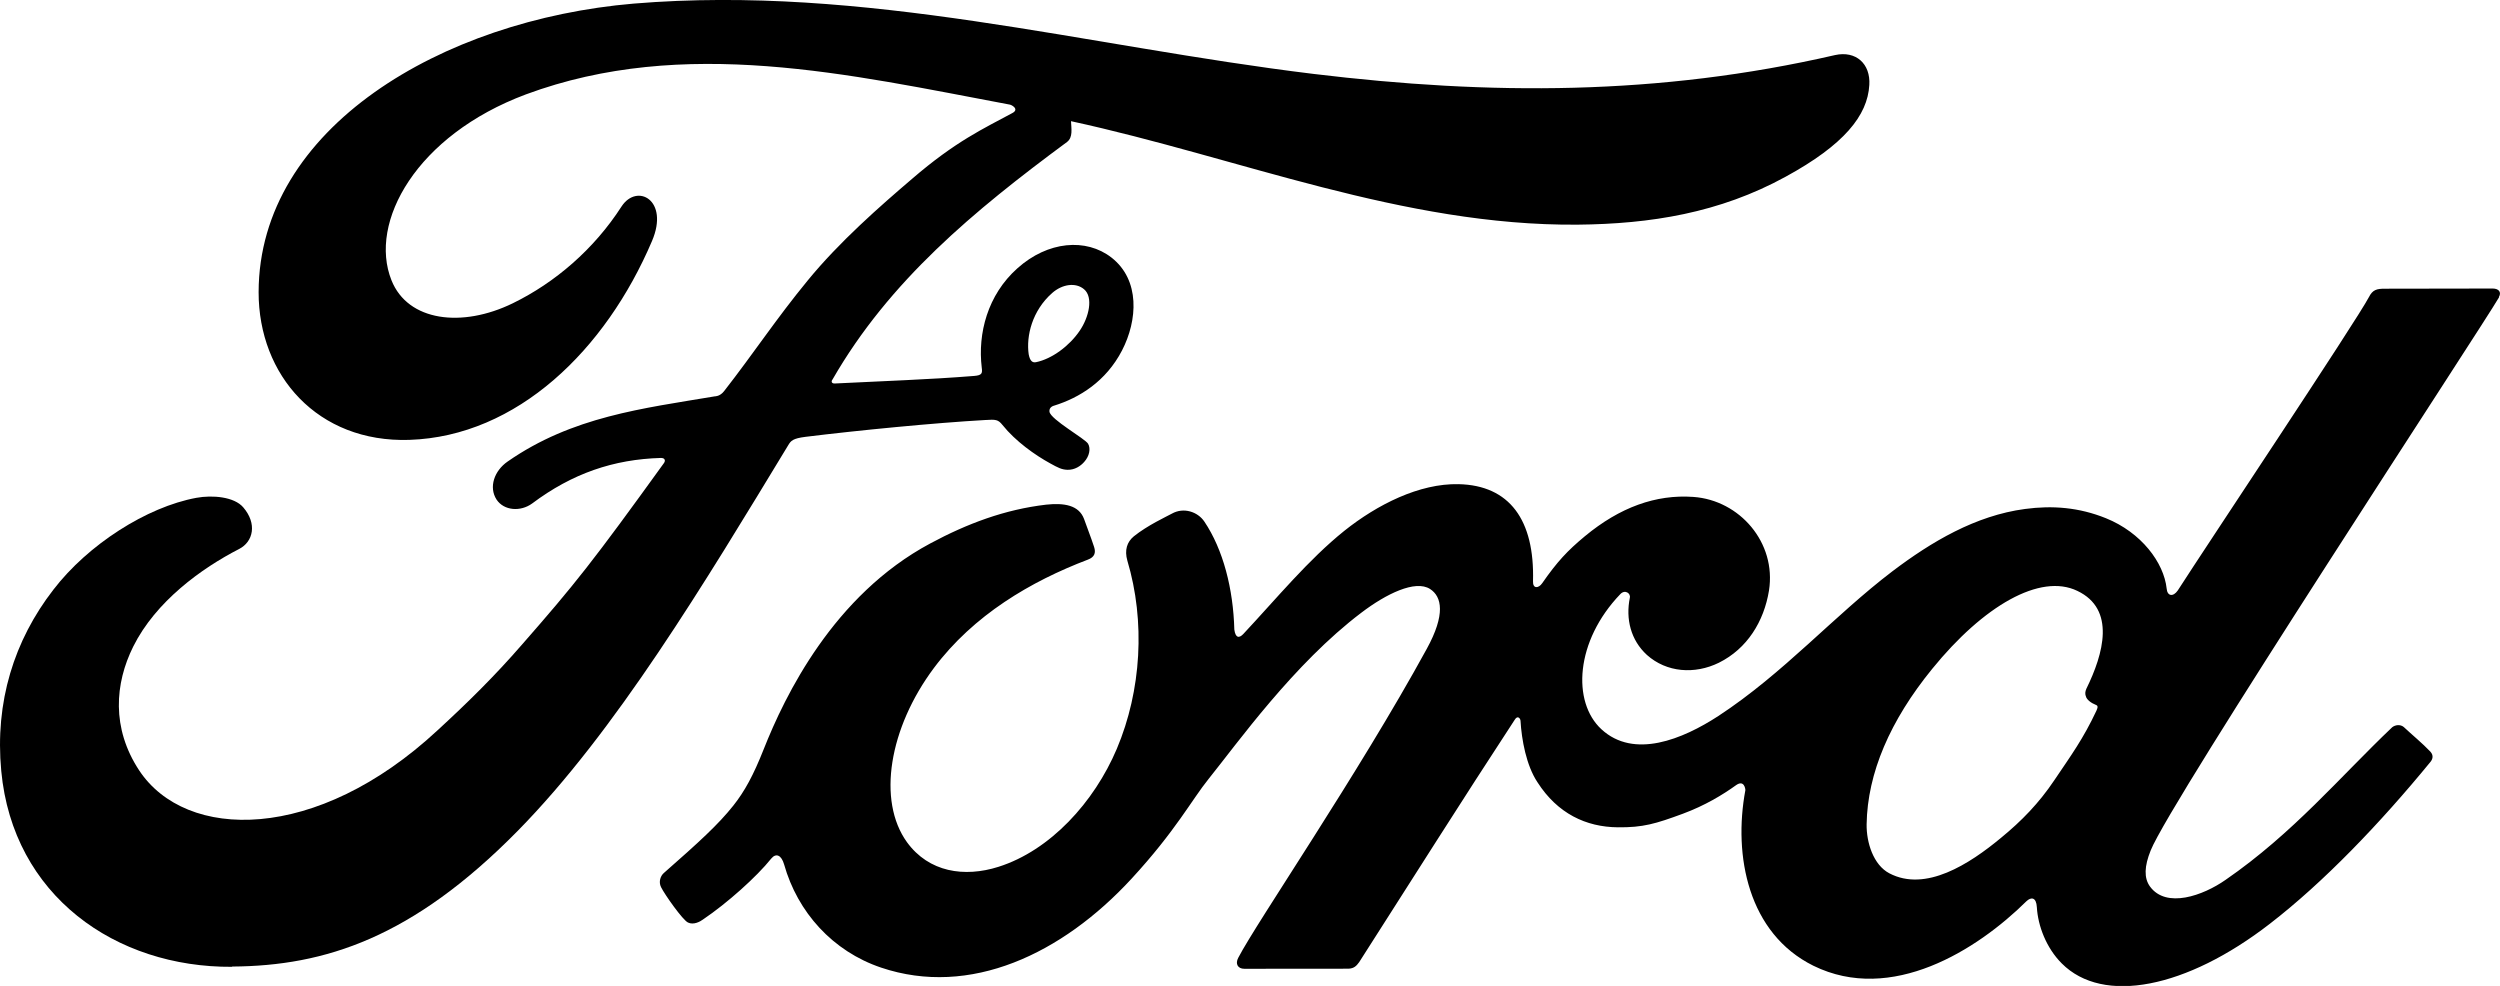
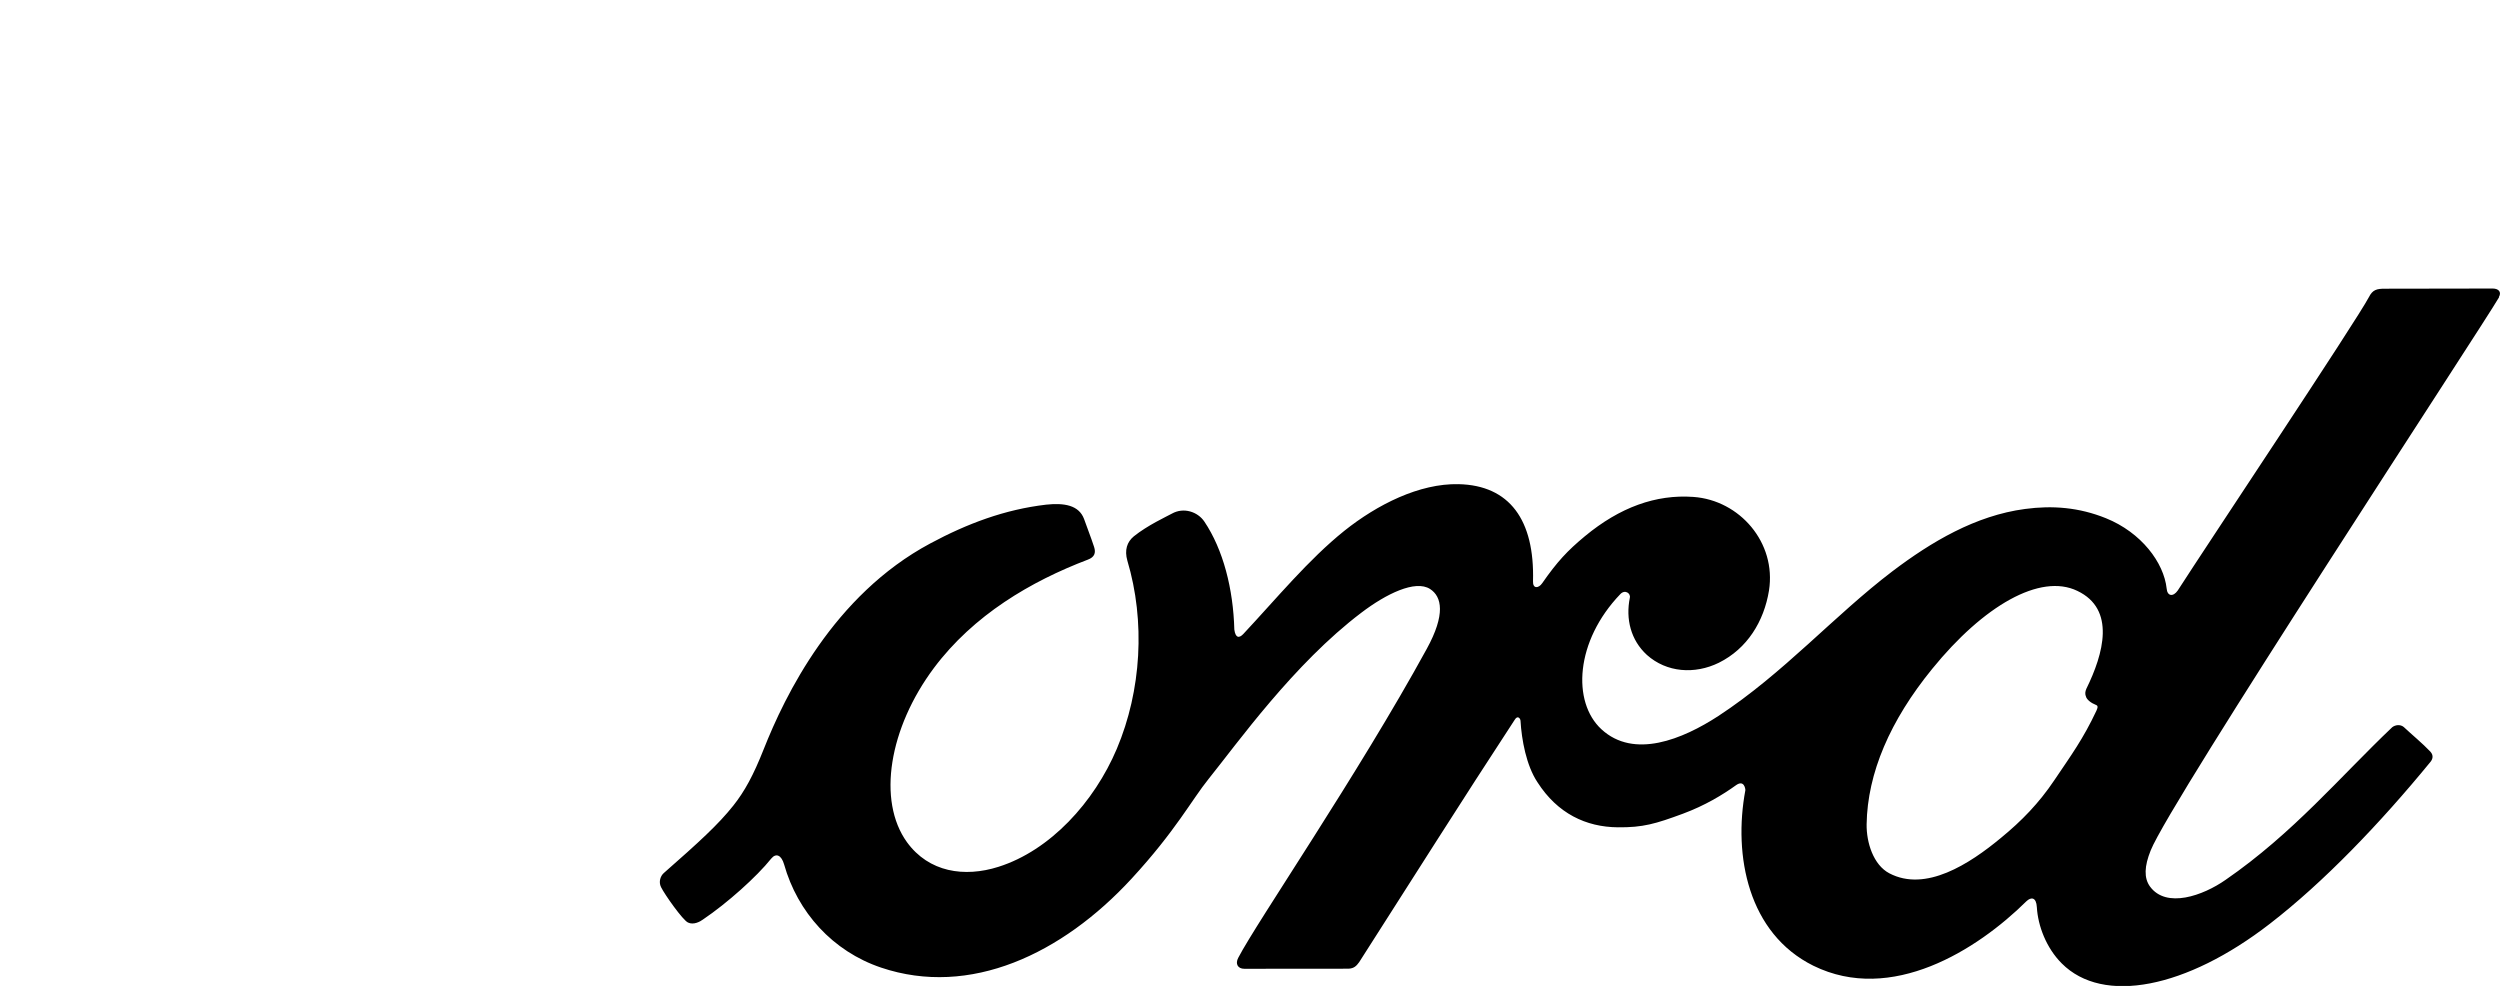
<svg xmlns="http://www.w3.org/2000/svg" data-name="Layer 2" viewBox="0 0 278.31 109.76">
  <g data-name="Layer 1">
-     <path d="M278.19 33.06c.31-.54-.02-.94-.7-.94-3.58 0-8.28.02-12 .02-.88 0-1.35.1-1.77.93-1.38 2.64-18.16 27.79-21.28 32.66-.52.75-1.17.64-1.24-.21-.31-2.89-2.82-6.24-6.76-7.83-3-1.21-5.95-1.44-9-1.03-5.52.73-10.44 3.66-14.76 6.93-6.51 4.95-12.13 11.37-19.39 16.12-3.96 2.58-9.39 4.83-13.02 1.47-3.28-3.04-2.91-9.81 2.11-15.04.52-.55 1.17-.09 1.06.4-.48 2.37.1 4.72 1.9 6.37 2.19 1.96 5.32 2.19 8.01.87 3.16-1.57 5.02-4.6 5.58-8.04.84-5.34-3.27-10.05-8.41-10.42-4.18-.3-8.19 1.15-12.09 4.38-1.95 1.62-3.07 2.82-4.75 5.23-.4.58-1.05.64-1.02-.22.19-6.84-2.62-10.68-8.28-10.81-4.38-.1-9.07 2.28-12.72 5.19-4 3.21-7.5 7.48-11.25 11.49-.46.49-.87.46-1-.49-.12-4.53-1.24-8.91-3.34-12.03-.73-1.08-2.29-1.62-3.61-.88-.6.33-2.71 1.3-4.24 2.53-.76.63-1.05 1.53-.72 2.7 2.02 6.76 1.57 14.46-1.17 20.95-2.52 5.95-7.42 11.32-13.18 13.14-3.79 1.2-7.74.61-10.18-2.74-3.34-4.63-1.99-12.72 3-19.4 4.41-5.89 10.78-9.64 17.14-12.06.75-.28.9-.76.69-1.41-.34-1.05-.9-2.47-1.12-3.12-.58-1.54-2.22-1.8-4.21-1.59-4.62.54-8.79 2.11-12.91 4.32-10.78 5.77-16.18 16.94-18.55 22.93-1.14 2.88-2.11 4.66-3.37 6.25-1.69 2.13-3.84 4.08-7.74 7.51-.36.31-.61.97-.31 1.57.4.82 2.43 3.69 3 3.94.63.31 1.38-.12 1.66-.33 2.73-1.84 6-4.78 7.6-6.78.55-.67 1.14-.39 1.44.64 1.5 5.32 5.4 9.67 10.8 11.49 9.88 3.33 20.14-1.5 27.88-9.9 4.92-5.34 6.69-8.77 8.58-11.11 3.19-3.96 9.49-12.82 17-18.5 2.76-2.1 6.01-3.69 7.65-2.64 1.32.85 1.74 2.83-.37 6.67-7.65 13.98-18.91 30.39-20.98 34.38-.37.69-.04 1.23.67 1.23 4-.01 7.98-.01 11.61-.01.6-.03.87-.3 1.18-.73 5.88-9.19 11.4-17.95 17.32-26.99.33-.54.63-.12.64.12.12 2.1.64 4.98 1.89 6.85 2.23 3.48 5.41 4.98 8.94 5.01 2.8.03 4.21-.39 7.24-1.51 2.46-.91 4.44-2.11 5.94-3.19.88-.61 1.03.42 1.02.57-1.36 7.3.31 15.94 7.57 19.54 8.68 4.27 18.22-1.74 23.71-7.17.54-.52 1.11-.46 1.17.66.12 2.07 1.05 4.53 2.77 6.25 4.6 4.62 13.87 2.79 23.18-4.42 5.98-4.62 12.24-11.14 17.89-18.04.21-.27.36-.69-.04-1.12-.85-.9-2.1-1.93-2.95-2.73-.39-.33-.96-.24-1.29.02-5.79 5.5-11.01 11.79-18.55 16.99-2.53 1.77-6.6 3.21-8.41.75-.7-.96-.63-2.28.07-4.02 2.17-5.49 36.98-58.45 38.78-61.58ZM232.2 77.48c.07.4.6.79 1.12.99.18.06.28.19.07.63-1.48 3.16-2.83 4.99-4.69 7.75-1.71 2.55-3.63 4.53-5.95 6.43-3.51 2.91-8.38 6.06-12.42 3.94-1.78-.93-2.56-3.43-2.53-5.46.09-5.7 2.62-11.56 7.3-17.3 5.71-7.03 12.03-10.68 16.16-8.68 4.29 2.04 2.92 7 1 10.9-.13.3-.15.55-.07.79Z" />
-     <path d="M25.84 107.63c-12.97.09-24.4-7.92-25.7-21.8-.73-7.69 1.44-14.55 5.8-20.18 3.85-5.02 10.39-9.21 15.92-10.23 1.8-.33 4.21-.12 5.22 1.06 1.57 1.83 1.11 3.82-.45 4.63-4.21 2.16-9.3 5.85-11.8 10.87-2.04 4.11-2.44 9.07.66 13.78 5.2 7.87 19.73 8.08 33.23-4.47 3.34-3.07 6.33-6.01 9.37-9.51 5.95-6.79 7.92-9.28 15.83-20.24.09-.12.12-.3.07-.37-.06-.13-.18-.18-.4-.19-5.28.15-9.88 1.72-14.35 5.07-1.29.94-3.13.81-3.96-.43-.9-1.39-.25-3.22 1.23-4.24 7.2-5.01 15.05-5.91 23.08-7.26 0 0 .55.03 1.02-.58 3.3-4.23 5.79-8.04 9.3-12.31 3.54-4.33 8.11-8.32 11.61-11.31 4.87-4.2 7.99-5.61 11.17-7.33.84-.43-.1-.96-.36-.96-17.74-3.33-36.17-7.65-53.79-1.12C46.35 15.07 41 24.74 43.58 31.2c1.83 4.59 7.86 5.32 13.51 2.56 4.69-2.29 9.03-6 12.1-10.77 1.72-2.64 5.35-.73 3.39 3.85-5.16 12.12-15.01 21.73-27.01 22.13-10.21.33-16.79-7.18-16.78-16.45C28.83 14.24 49.18 2.22 70.55.4c25.75-2.13 50.13 4.72 75.69 7.83 19.58 2.37 38.37 2.43 58.05-2.1 2.32-.51 3.96.97 3.81 3.33-.19 3.4-2.82 6.67-9.31 10.21-7.38 4.05-15.08 5.26-23.15 5.34-19.48.16-37.64-7.44-56.41-11.52.03.82.24 1.8-.45 2.32-10.39 7.68-19.79 15.47-26.09 26.42-.21.25-.09.49.27.46 5.47-.28 10.39-.43 15.49-.84.88-.07.93-.3.84-.94-.45-3.78.64-8.07 3.97-11.04 3.39-3.04 7.65-3.39 10.47-1.2 3.21 2.5 2.92 6.99 1.17 10.36-1.78 3.42-4.72 5.25-7.56 6.13 0 0-.58.13-.51.67.12.87 3.97 3 4.3 3.57.31.54.15 1.38-.43 2.02-.4.46-1.05.9-1.86.88-.66-.02-1.06-.24-1.9-.7-1.72-.94-3.88-2.47-5.34-4.29-.49-.61-.73-.63-1.96-.55-5.52.31-14.14 1.15-19.97 1.87-1.41.18-1.62.43-1.92.93-9.31 15.34-19.24 31.89-30.14 42.96-11.7 11.88-21.43 15.01-31.76 15.08Zm88.68-68.18c.15.79.45.94.81.87 1.77-.36 3.72-1.81 4.86-3.49 1.05-1.53 1.54-3.75.49-4.63-.93-.79-2.43-.57-3.55.42-2.22 1.96-2.91 4.77-2.61 6.84Z" />
+     <path d="M278.19 33.06c.31-.54-.02-.94-.7-.94-3.58 0-8.28.02-12 .02-.88 0-1.35.1-1.77.93-1.38 2.64-18.16 27.79-21.28 32.66-.52.75-1.17.64-1.24-.21-.31-2.89-2.82-6.24-6.76-7.83-3-1.21-5.95-1.44-9-1.03-5.52.73-10.44 3.66-14.76 6.93-6.51 4.95-12.13 11.37-19.39 16.12-3.96 2.58-9.39 4.83-13.02 1.47-3.28-3.04-2.91-9.81 2.11-15.04.52-.55 1.17-.09 1.06.4-.48 2.37.1 4.72 1.9 6.37 2.19 1.96 5.32 2.19 8.01.87 3.16-1.57 5.02-4.6 5.58-8.04.84-5.34-3.27-10.05-8.41-10.42-4.18-.3-8.19 1.15-12.09 4.38-1.95 1.62-3.07 2.82-4.75 5.23-.4.58-1.05.64-1.02-.22.19-6.84-2.62-10.68-8.28-10.81-4.38-.1-9.07 2.28-12.72 5.19-4 3.21-7.5 7.48-11.25 11.49-.46.49-.87.46-1-.49-.12-4.53-1.24-8.91-3.34-12.03-.73-1.08-2.29-1.62-3.61-.88-.6.33-2.71 1.3-4.24 2.53-.76.63-1.05 1.53-.72 2.7 2.02 6.76 1.57 14.46-1.17 20.95-2.52 5.95-7.42 11.32-13.18 13.14-3.79 1.2-7.74.61-10.18-2.74-3.34-4.63-1.99-12.72 3-19.4 4.41-5.89 10.78-9.64 17.14-12.06.75-.28.9-.76.69-1.41-.34-1.05-.9-2.47-1.12-3.12-.58-1.54-2.22-1.8-4.21-1.59-4.62.54-8.79 2.11-12.91 4.32-10.78 5.77-16.18 16.94-18.55 22.93-1.14 2.88-2.11 4.66-3.37 6.25-1.69 2.13-3.84 4.08-7.74 7.51-.36.31-.61.97-.31 1.57.4.82 2.43 3.69 3 3.94.63.31 1.38-.12 1.66-.33 2.73-1.84 6-4.78 7.6-6.78.55-.67 1.14-.39 1.44.64 1.5 5.32 5.4 9.67 10.8 11.49 9.88 3.33 20.14-1.5 27.88-9.9 4.92-5.34 6.69-8.77 8.58-11.11 3.19-3.96 9.49-12.82 17-18.5 2.76-2.1 6.01-3.69 7.65-2.64 1.32.85 1.74 2.83-.37 6.67-7.65 13.98-18.91 30.39-20.98 34.38-.37.69-.04 1.23.67 1.23 4-.01 7.98-.01 11.61-.01.6-.03.87-.3 1.18-.73 5.88-9.19 11.4-17.95 17.32-26.99.33-.54.63-.12.64.12.12 2.1.64 4.98 1.89 6.85 2.23 3.48 5.41 4.98 8.94 5.01 2.8.03 4.21-.39 7.24-1.51 2.46-.91 4.44-2.11 5.94-3.19.88-.61 1.03.42 1.02.57-1.36 7.3.31 15.94 7.57 19.54 8.68 4.27 18.22-1.74 23.71-7.17.54-.52 1.11-.46 1.17.66.12 2.07 1.05 4.53 2.77 6.25 4.6 4.62 13.87 2.79 23.18-4.42 5.98-4.62 12.24-11.14 17.89-18.04.21-.27.36-.69-.04-1.12-.85-.9-2.1-1.93-2.95-2.73-.39-.33-.96-.24-1.29.02-5.79 5.5-11.01 11.79-18.55 16.99-2.53 1.77-6.6 3.21-8.41.75-.7-.96-.63-2.28.07-4.02 2.17-5.49 36.98-58.45 38.78-61.58M232.2 77.48c.07.4.6.79 1.12.99.18.06.28.19.07.63-1.48 3.16-2.83 4.99-4.69 7.75-1.71 2.55-3.63 4.53-5.95 6.43-3.51 2.91-8.38 6.06-12.42 3.94-1.78-.93-2.56-3.43-2.53-5.46.09-5.7 2.62-11.56 7.3-17.3 5.71-7.03 12.03-10.68 16.16-8.68 4.29 2.04 2.92 7 1 10.9-.13.3-.15.55-.07.79Z" />
  </g>
</svg>